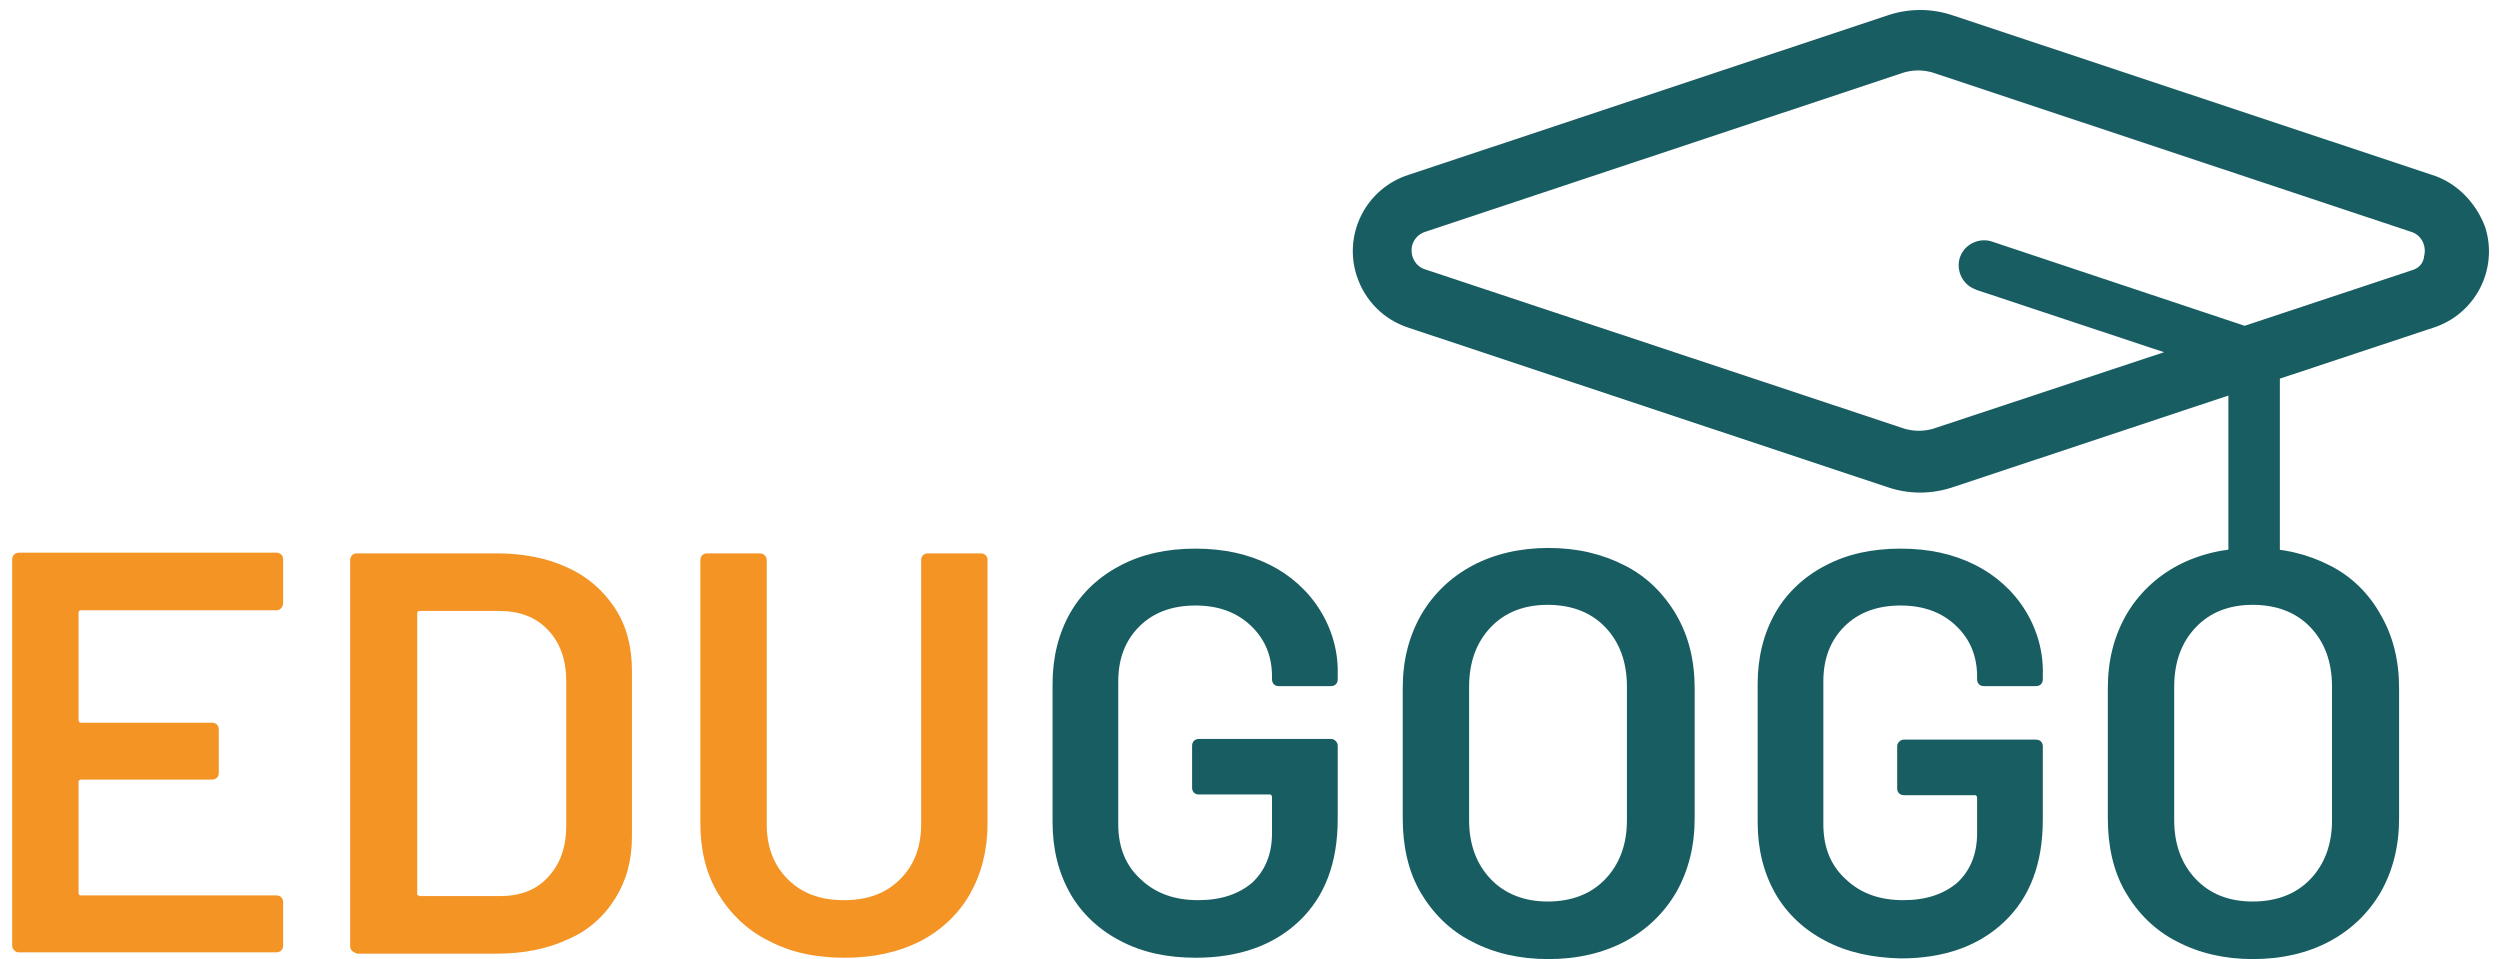
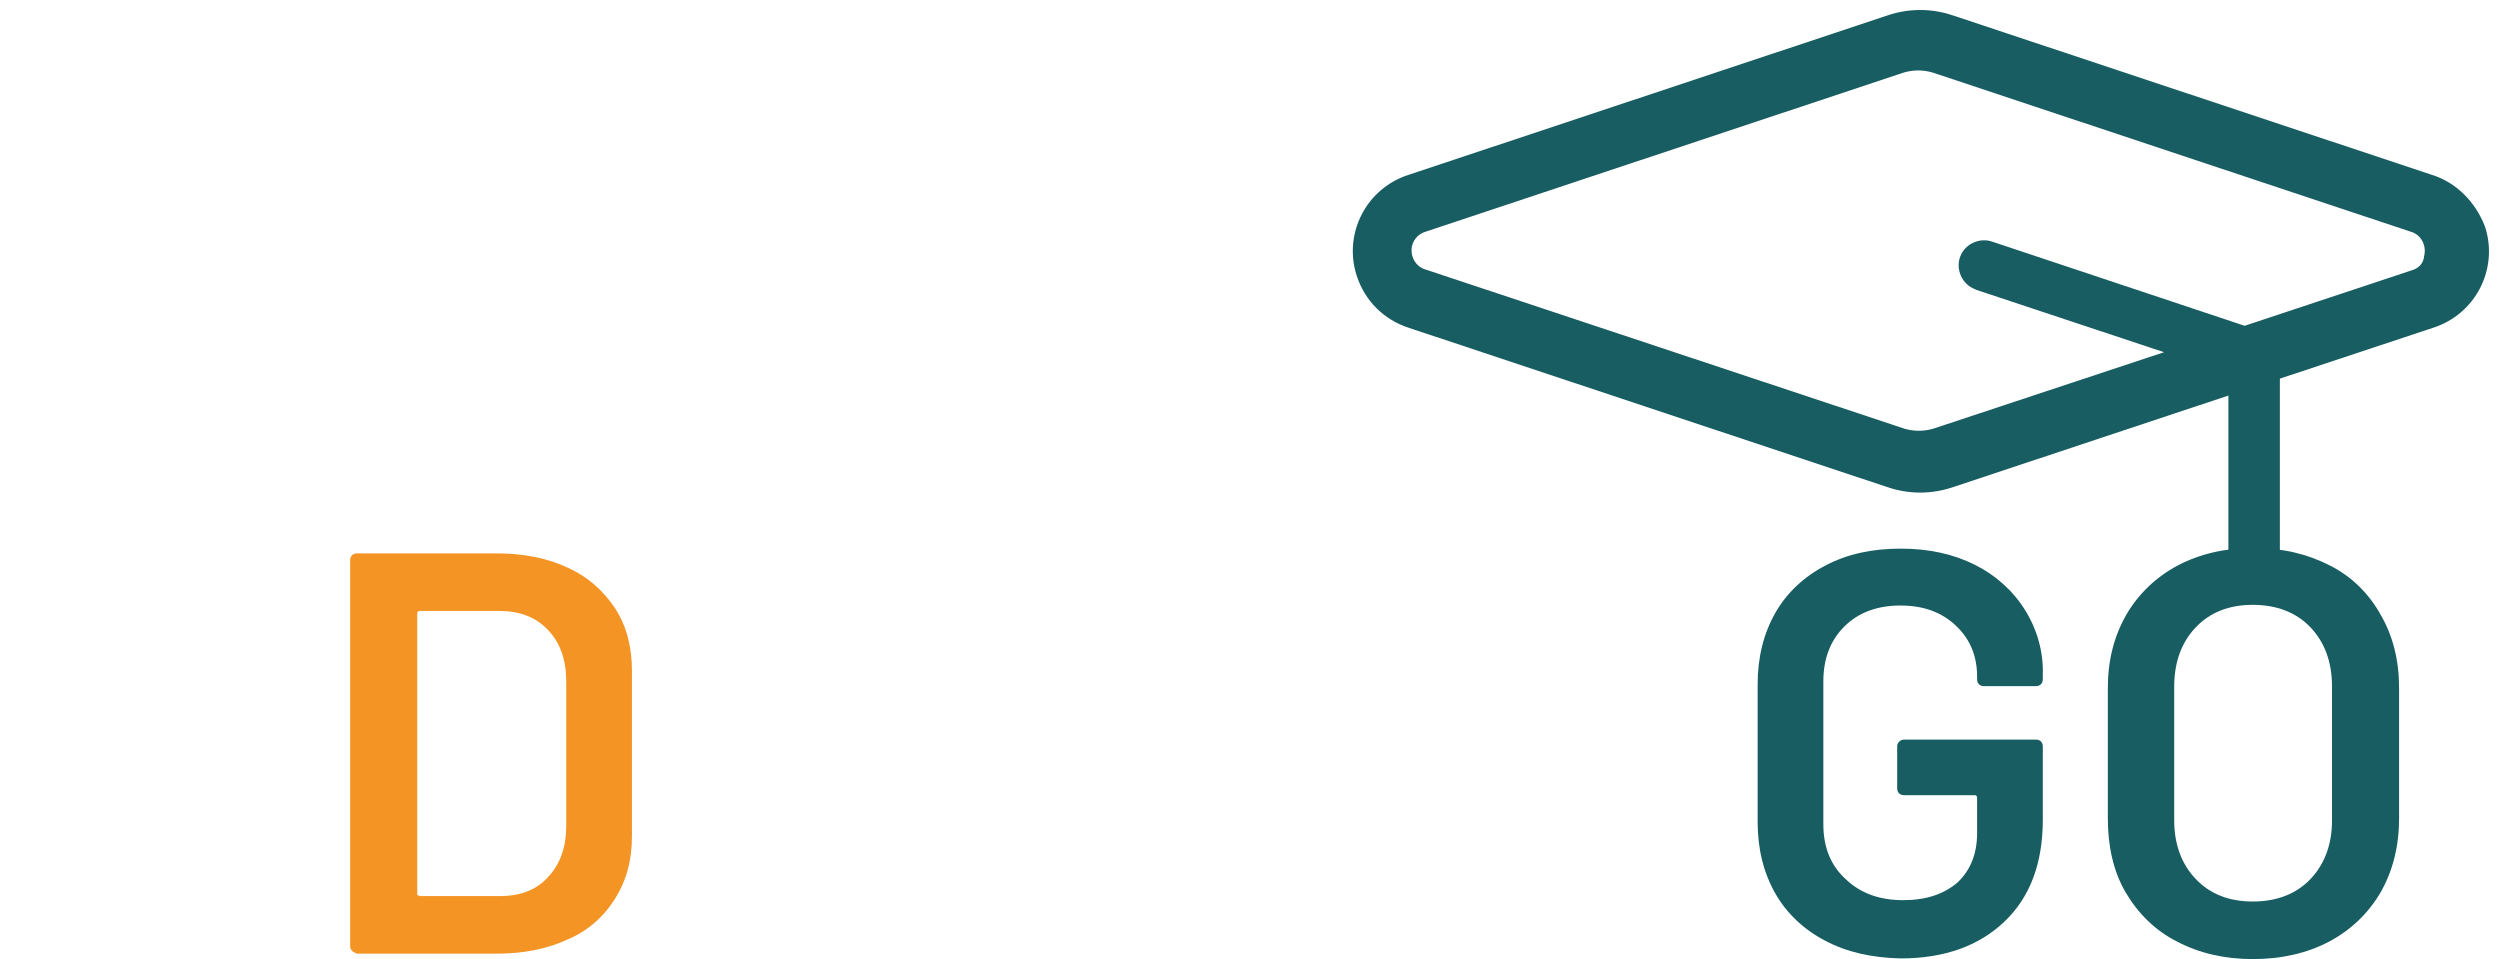
<svg xmlns="http://www.w3.org/2000/svg" version="1.1" id="Layer_1" x="0px" y="0px" viewBox="0 0 369.1 141.6" style="enable-background:new 0 0 369.1 141.6;" xml:space="preserve">
  <style type="text/css">
	.st0{fill:#F39424;}
	.st1{fill:#185D62;}
</style>
  <g>
-     <path class="st0" d="M41.5,89.8c-0.2,0.2-0.4,0.3-0.7,0.3H12c-0.2,0-0.4,0.1-0.4,0.3v0.1v15.8c0,0.2,0.1,0.4,0.3,0.4H12h19.3   c0.6,0,1,0.4,1,1l0,0v6.4c0,0.6-0.4,1-1,1l0,0H12c-0.2,0-0.4,0.1-0.4,0.3v0.1v16.3c0,0.2,0.1,0.4,0.3,0.4H12h28.8c0.6,0,1,0.4,1,1   l0,0v6.4c0,0.6-0.4,1-1,1l0,0h-38c-0.3,0-0.5-0.1-0.7-0.3s-0.3-0.4-0.3-0.7v-57c0-0.6,0.4-1,1-1l0,0h38c0.6,0,1,0.4,1,1l0,0V89   C41.8,89.3,41.7,89.6,41.5,89.8z" />
    <path class="st0" d="M52,140.4c-0.2-0.2-0.3-0.4-0.3-0.7v-57c0-0.6,0.4-1,1-1l0,0h20.6c4,0,7.5,0.7,10.5,2.1c2.9,1.3,5.3,3.4,7,6   s2.5,5.7,2.5,9.2v24.5c0,3.5-0.8,6.5-2.5,9.2s-4.1,4.8-7,6c-3,1.4-6.5,2.1-10.5,2.1H52.7C52.5,140.7,52.2,140.6,52,140.4z    M62,132.3h11.8c3,0,5.4-0.9,7.1-2.8c1.8-1.9,2.7-4.4,2.7-7.6v-21.3c0-3.2-0.9-5.7-2.7-7.6s-4.2-2.8-7.2-2.8H62   c-0.2,0-0.4,0.1-0.4,0.3v0.1v41.3C61.5,132.1,61.7,132.2,62,132.3C61.9,132.3,61.9,132.3,62,132.3z" />
-     <path class="st0" d="M113.5,138.9c-3.1-1.5-5.7-4-7.5-7s-2.6-6.5-2.6-10.4V82.7c0-0.6,0.4-1,1-1l0,0h7.8c0.5,0,1,0.4,1,1l0,0v39   c0,3.3,1,6,3.1,8.1s4.8,3.1,8.3,3.1s6.2-1,8.3-3.1s3.1-4.8,3.1-8.1v-39c0-0.6,0.4-1,1-1l0,0h7.8c0.6,0,1,0.4,1,1l0,0v38.9   c0,3.9-0.9,7.4-2.6,10.4c-1.7,3-4.3,5.4-7.4,7c-3.2,1.6-6.9,2.4-11.1,2.4C120.4,141.4,116.7,140.6,113.5,138.9z" />
-     <path class="st1" d="M165.4,138.9c-3.1-1.6-5.7-4-7.4-7s-2.6-6.5-2.6-10.5V101c0-4,0.9-7.5,2.6-10.5c1.7-3,4.3-5.4,7.4-7   c3.2-1.7,6.9-2.5,11.1-2.5c4.2,0,7.8,0.8,11,2.4c3,1.5,5.6,3.8,7.4,6.7c1.8,2.9,2.7,6.2,2.6,9.5v0.7c0,0.6-0.4,1-1,1l0,0h-7.7   c-0.6,0-1-0.4-1-1l0,0v-0.4c0-3-1-5.5-3.1-7.5s-4.8-3-8.2-3s-6.2,1-8.3,3.1s-3.1,4.8-3.1,8.1v21.1c0,3.4,1.1,6.1,3.3,8.1   c2.2,2.1,5,3.1,8.5,3.1c3.4,0,6-0.9,8-2.6c1.9-1.8,2.9-4.2,2.9-7.3v-5.3c0-0.2-0.1-0.4-0.3-0.4h-0.1H177c-0.6,0-1-0.4-1-1l0,0v-6.2   c0-0.6,0.4-1,1-1l0,0h19.5c0.3,0,0.5,0.1,0.7,0.3s0.3,0.4,0.3,0.7v10.8c0,6.5-1.9,11.5-5.7,15.1s-8.9,5.4-15.3,5.4   C172.3,141.4,168.6,140.6,165.4,138.9z" />
-     <path class="st1" d="M217.3,139c-3.2-1.6-5.8-4.2-7.6-7.3s-2.6-6.8-2.6-10.9v-19.2c0-4.1,0.9-7.6,2.7-10.8c1.8-3.1,4.4-5.6,7.6-7.3   c3.2-1.7,7-2.6,11.2-2.6c4.3,0,8,0.9,11.3,2.6c3.2,1.6,5.8,4.2,7.6,7.3c1.8,3.1,2.7,6.7,2.7,10.8v19.2c0,4.1-0.9,7.7-2.7,10.9   c-1.8,3.1-4.4,5.6-7.6,7.3s-7,2.6-11.3,2.6C224.3,141.6,220.5,140.7,217.3,139z M237,129.8c2.1-2.2,3.2-5.1,3.2-8.7v-19.7   c0-3.7-1.1-6.6-3.2-8.8c-2.1-2.2-5-3.3-8.5-3.3s-6.3,1.1-8.4,3.3c-2.1,2.2-3.2,5.1-3.2,8.8v19.7c0,3.6,1.1,6.5,3.2,8.7   c2.1,2.2,5,3.3,8.4,3.3C232,133.1,234.9,132,237,129.8z" />
    <path class="st1" d="M269.5,138.9c-3.1-1.6-5.7-4-7.4-7c-1.7-3-2.6-6.5-2.6-10.5V101c0-4,0.9-7.5,2.6-10.5s4.3-5.4,7.4-7   c3.2-1.7,6.9-2.5,11.1-2.5s7.8,0.8,11,2.4c3,1.5,5.6,3.8,7.4,6.7c1.8,2.9,2.7,6.2,2.6,9.5v0.7c0,0.6-0.4,1-1,1l0,0h-7.7   c-0.6,0-1-0.4-1-1l0,0v-0.4c0-3-1-5.5-3.1-7.5s-4.8-3-8.2-3c-3.4,0-6.2,1-8.3,3.1c-2.1,2.1-3.1,4.8-3.1,8.1v21.1   c0,3.4,1.1,6.1,3.3,8.1c2.2,2.1,5,3.1,8.5,3.1c3.4,0,6-0.9,8-2.6c1.9-1.8,2.9-4.2,2.9-7.3v-5.2c0-0.2-0.1-0.4-0.3-0.4h-0.1h-10.4   c-0.6,0-1-0.4-1-1l0,0v-6.2c0-0.3,0.1-0.5,0.3-0.7c0.2-0.2,0.4-0.3,0.7-0.3h19.5c0.6,0,1,0.4,1,1l0,0V121c0,6.5-1.9,11.5-5.7,15.1   s-8.9,5.4-15.3,5.4C276.4,141.4,272.7,140.6,269.5,138.9z" />
    <path class="st1" d="M321.4,139c-3.2-1.6-5.8-4.2-7.6-7.3c-1.8-3.1-2.6-6.8-2.6-10.9v-19.2c0-4.1,0.9-7.6,2.7-10.8   c1.8-3.1,4.4-5.6,7.6-7.3c3.2-1.7,7-2.6,11.2-2.6c4.3,0,8,0.9,11.3,2.6c3.2,1.6,5.8,4.2,7.5,7.3c1.8,3.1,2.7,6.7,2.7,10.8v19.2   c0,4.1-0.9,7.7-2.7,10.9c-1.8,3.1-4.4,5.6-7.6,7.3s-7,2.6-11.3,2.6C328.4,141.6,324.6,140.7,321.4,139z M341.1,129.8   c2.1-2.2,3.2-5.1,3.2-8.7v-19.7c0-3.7-1.1-6.6-3.2-8.8c-2.1-2.2-5-3.3-8.5-3.3s-6.3,1.1-8.4,3.3s-3.2,5.1-3.2,8.8v19.7   c0,3.6,1.1,6.5,3.2,8.7s4.9,3.3,8.4,3.3C336.1,133.1,339,132,341.1,129.8z" />
    <path class="st1" d="M359,25.8L288.4,2.3c-3.2-1.1-6.6-1.1-9.8,0L208,25.8c-6.3,2-9.7,8.7-7.7,14.9c1.2,3.7,4,6.5,7.7,7.7   l70.6,23.5c3.2,1.1,6.6,1.1,9.8,0L329,58.4v26.4c0,2.1,1.7,3.8,3.8,3.8s3.8-1.7,3.8-3.8l0,0V55.9l22.6-7.5c6.3-2,9.7-8.7,7.7-14.9   C365.5,29.8,362.6,26.9,359,25.8L359,25.8z M356.1,39.9l-24.7,8.2l-37.2-12.4c-1.9-0.7-4.1,0.3-4.8,2.2c-0.7,1.9,0.3,4.1,2.2,4.8   c0.1,0,0.1,0.1,0.2,0.1l27.7,9.2l-34.1,11.3c-1.4,0.4-2.8,0.4-4.2,0l-70.7-23.5c-1.5-0.4-2.4-2-2-3.6c0.3-1,1-1.7,2-2l70.6-23.5   c1.4-0.4,2.8-0.4,4.2,0l70.6,23.5c1.5,0.4,2.4,2,2,3.6C357.8,38.9,357.1,39.6,356.1,39.9L356.1,39.9z" />
  </g>
</svg>